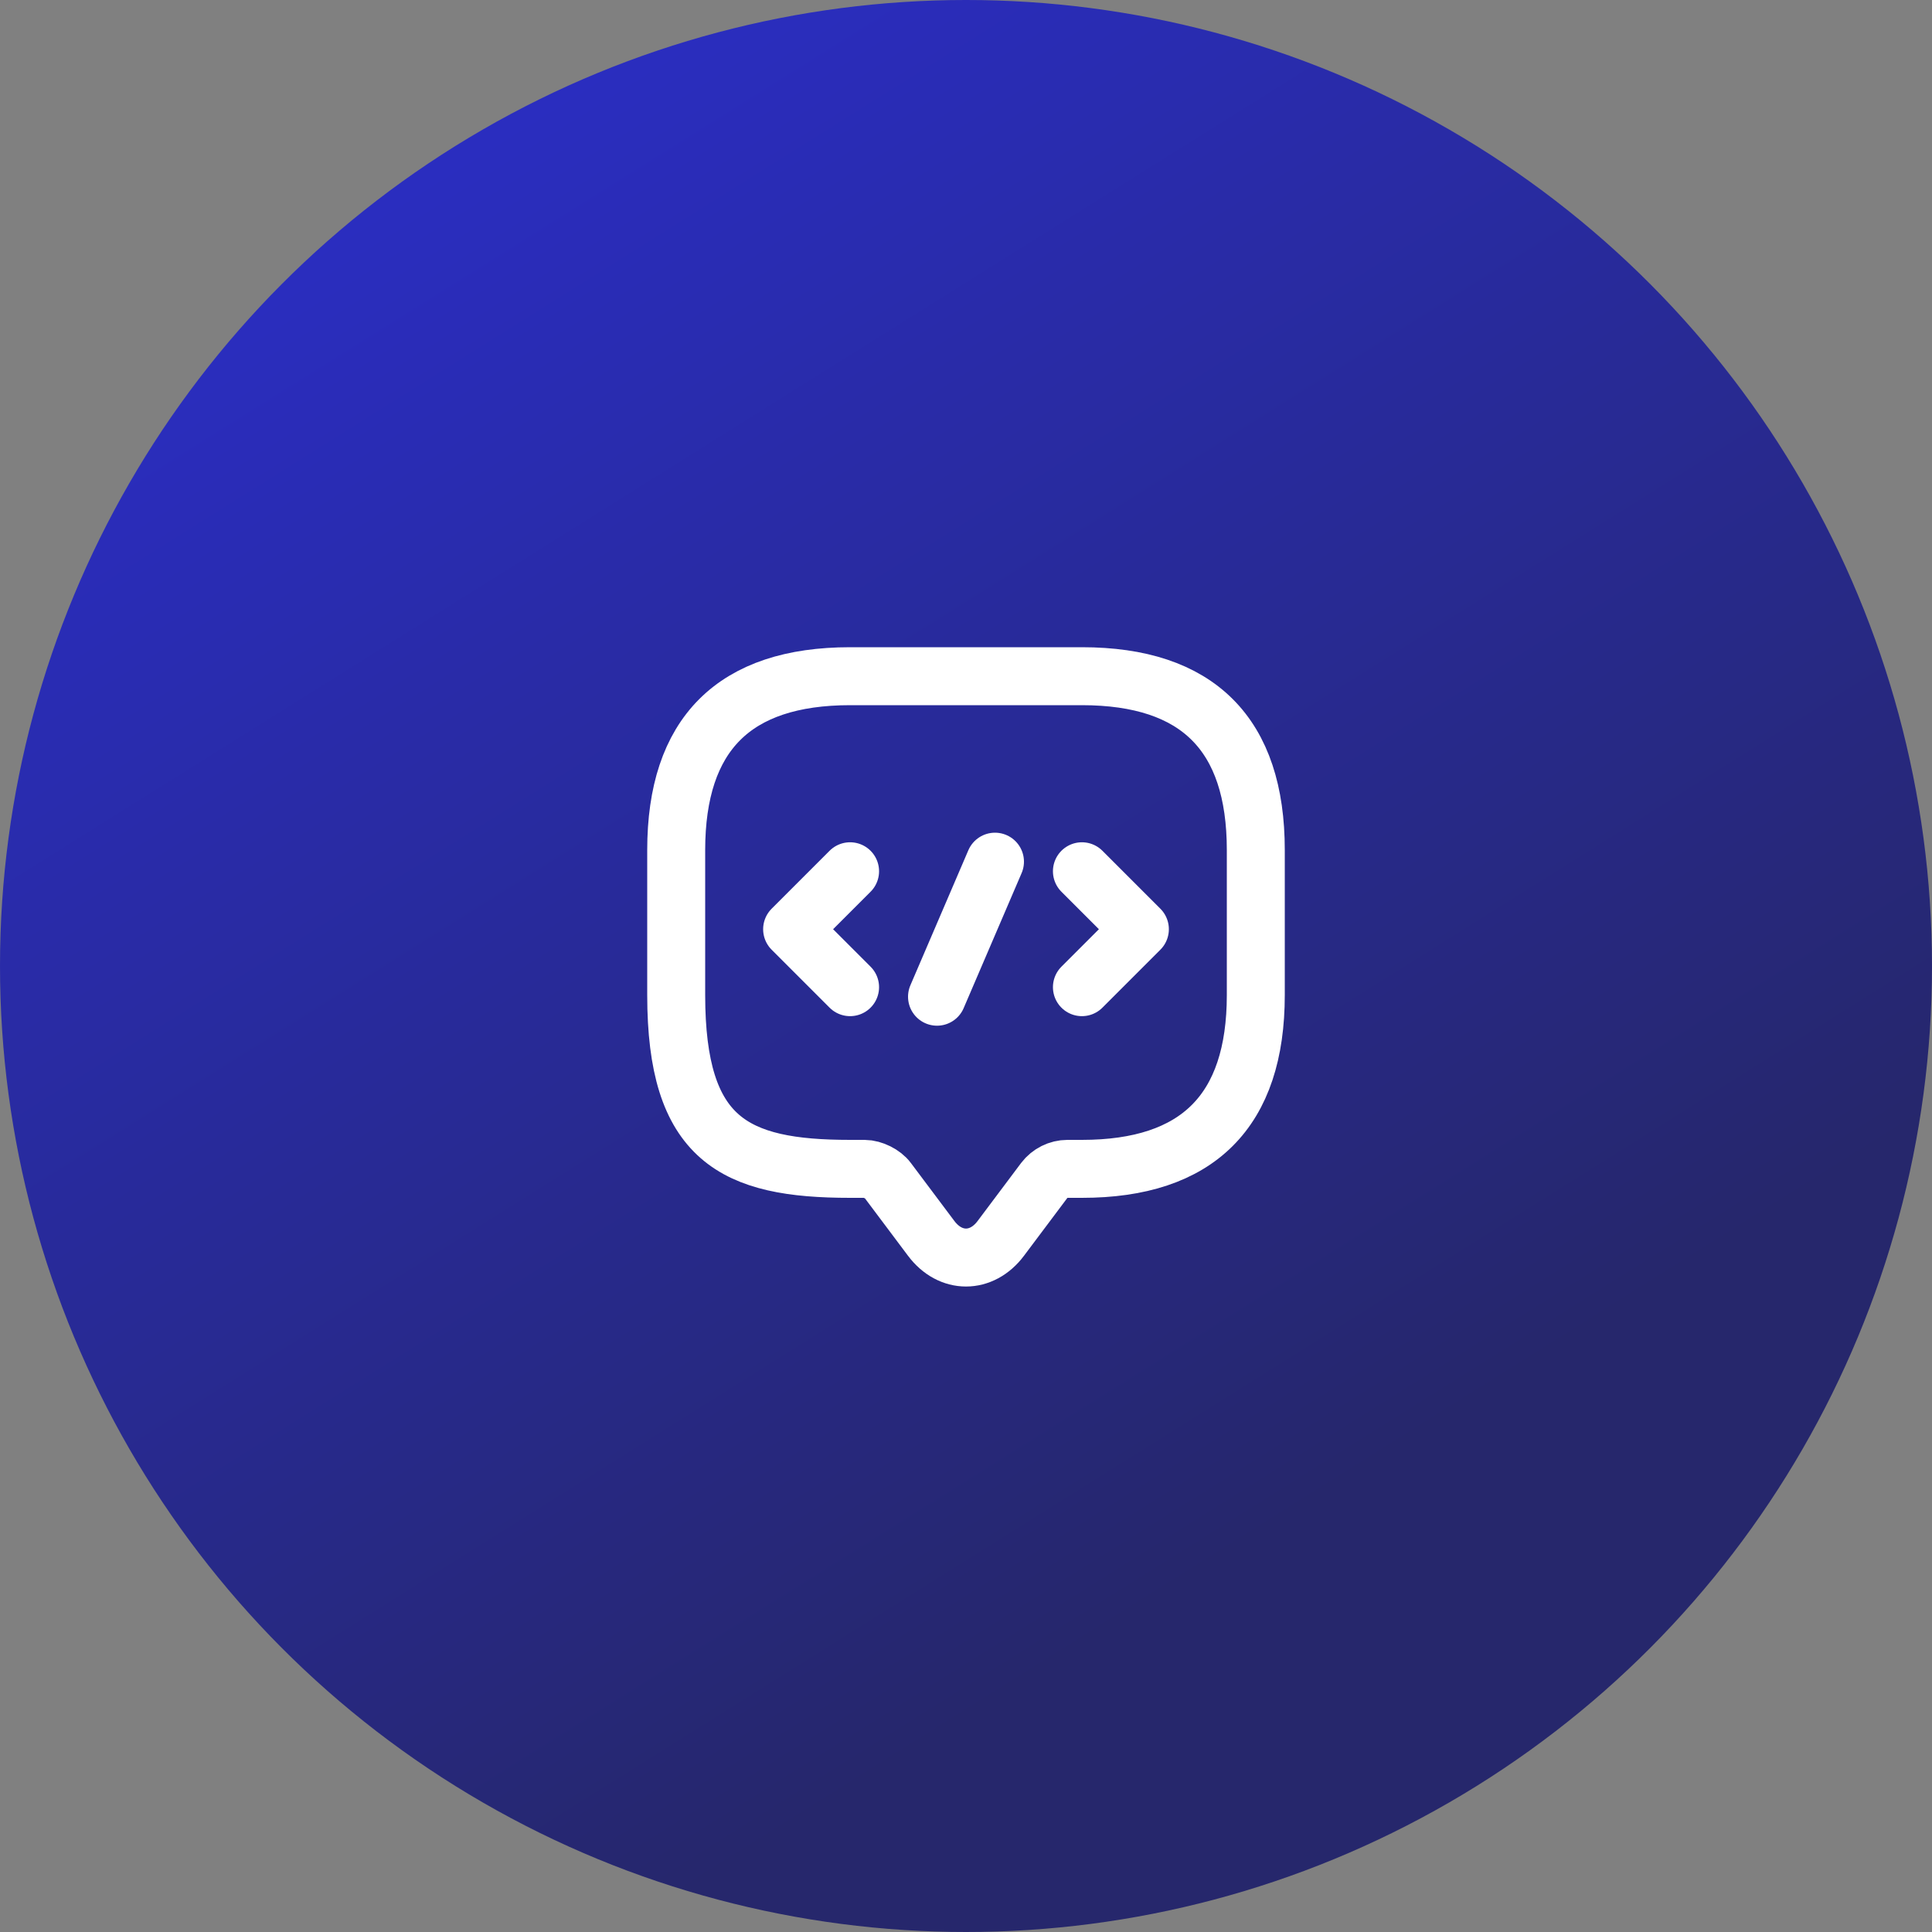
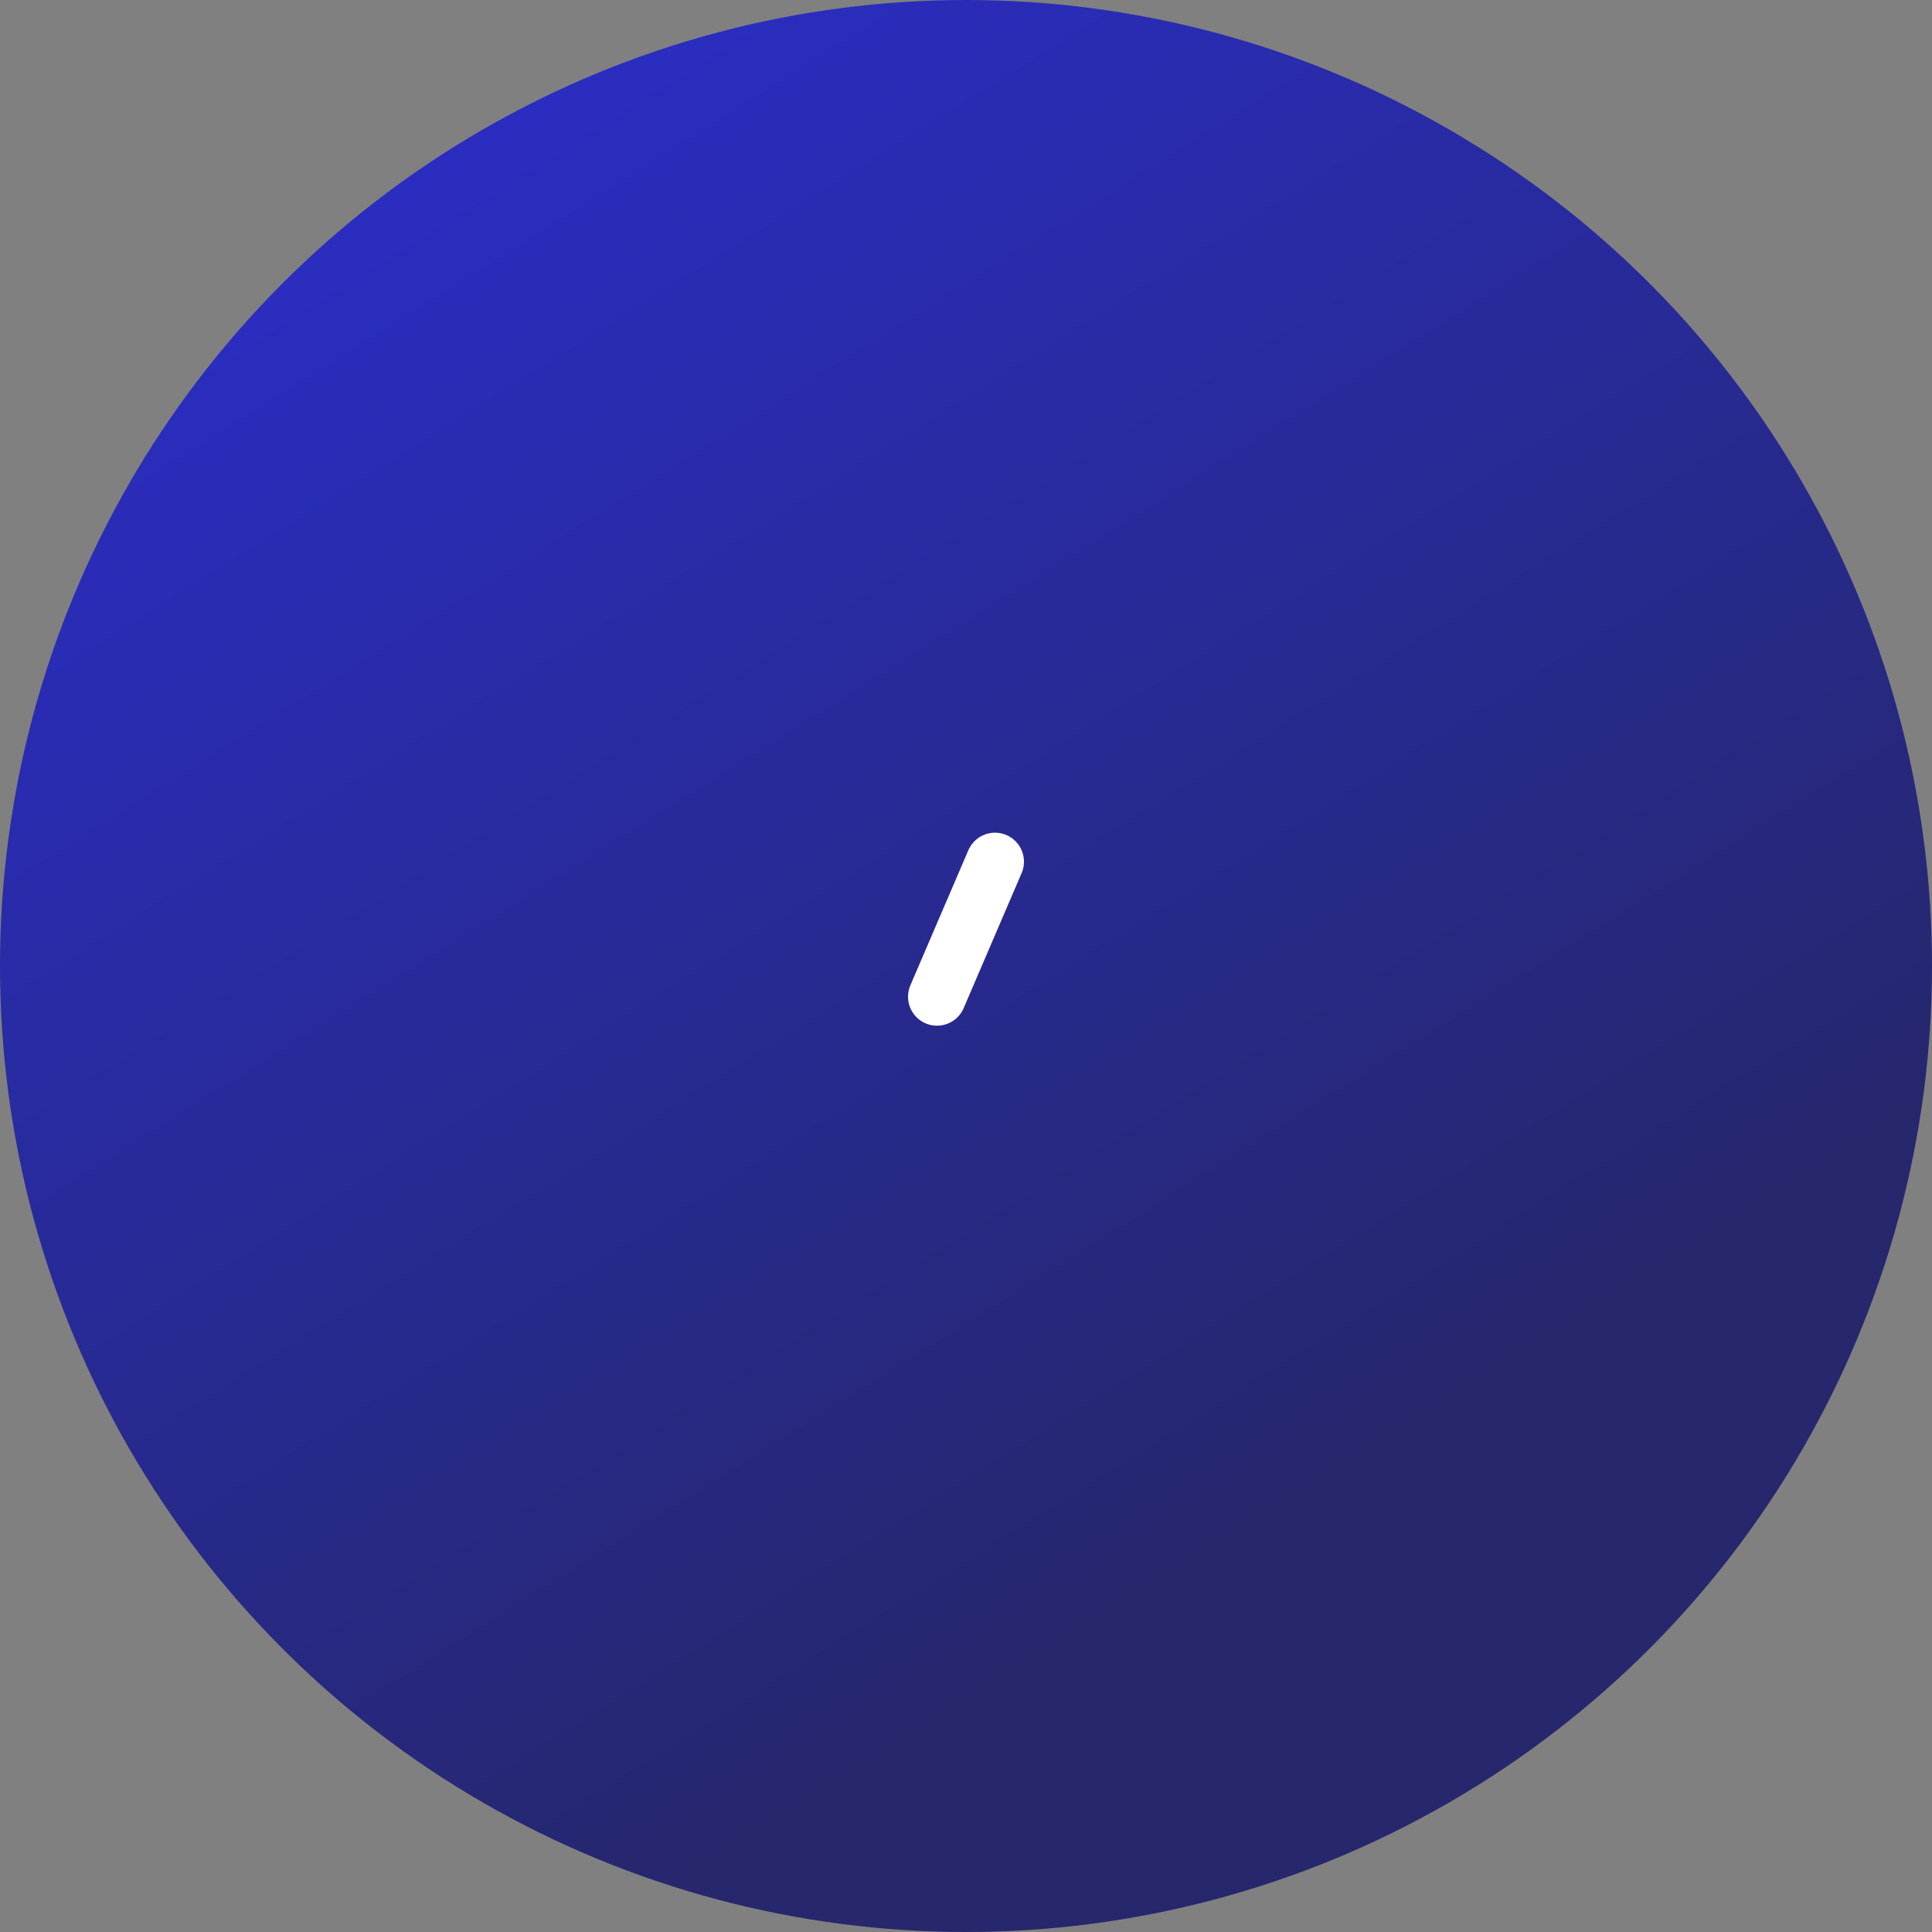
<svg xmlns="http://www.w3.org/2000/svg" width="100" height="100" viewBox="0 0 100 100" fill="none">
  <rect x="0" y="0" width="100" height="100" fill="#808080" stroke="none" />
  <circle cx="50" cy="50" r="50" fill="url(#paint0_linear_85_105)" />
-   <path d="M44.75 60.5H44C38 60.5 35 59 35 51.5V44C35 38 38 35 44 35H56C62 35 65 38 65 44V51.5C65 57.5 62 60.5 56 60.5H55.25C54.785 60.5 54.335 60.725 54.05 61.1L51.8 64.1C50.81 65.42 49.19 65.42 48.2 64.1L45.95 61.1C45.71 60.77 45.17 60.5 44.75 60.5Z" stroke="white" stroke-width="3" stroke-miterlimit="10" stroke-linecap="round" stroke-linejoin="round" />
-   <path d="M44 45.096L41 48.096L44 51.096" stroke="white" stroke-width="3" stroke-miterlimit="10" stroke-linecap="round" stroke-linejoin="round" />
-   <path d="M56 45.096L59 48.096L56 51.096" stroke="white" stroke-width="3" stroke-miterlimit="10" stroke-linecap="round" stroke-linejoin="round" />
  <path d="M51.5 44.6L48.5 51.59" stroke="white" stroke-width="3" stroke-miterlimit="10" stroke-linecap="round" stroke-linejoin="round" />
  <defs>
    <linearGradient id="paint0_linear_85_105" x1="2.686" y1="-30.158" x2="89.5" y2="108.5" gradientUnits="userSpaceOnUse">
      <stop stop-color="#2C30EB" />
      <stop offset="0.771" stop-color="#26276C" />
    </linearGradient>
  </defs>
</svg>